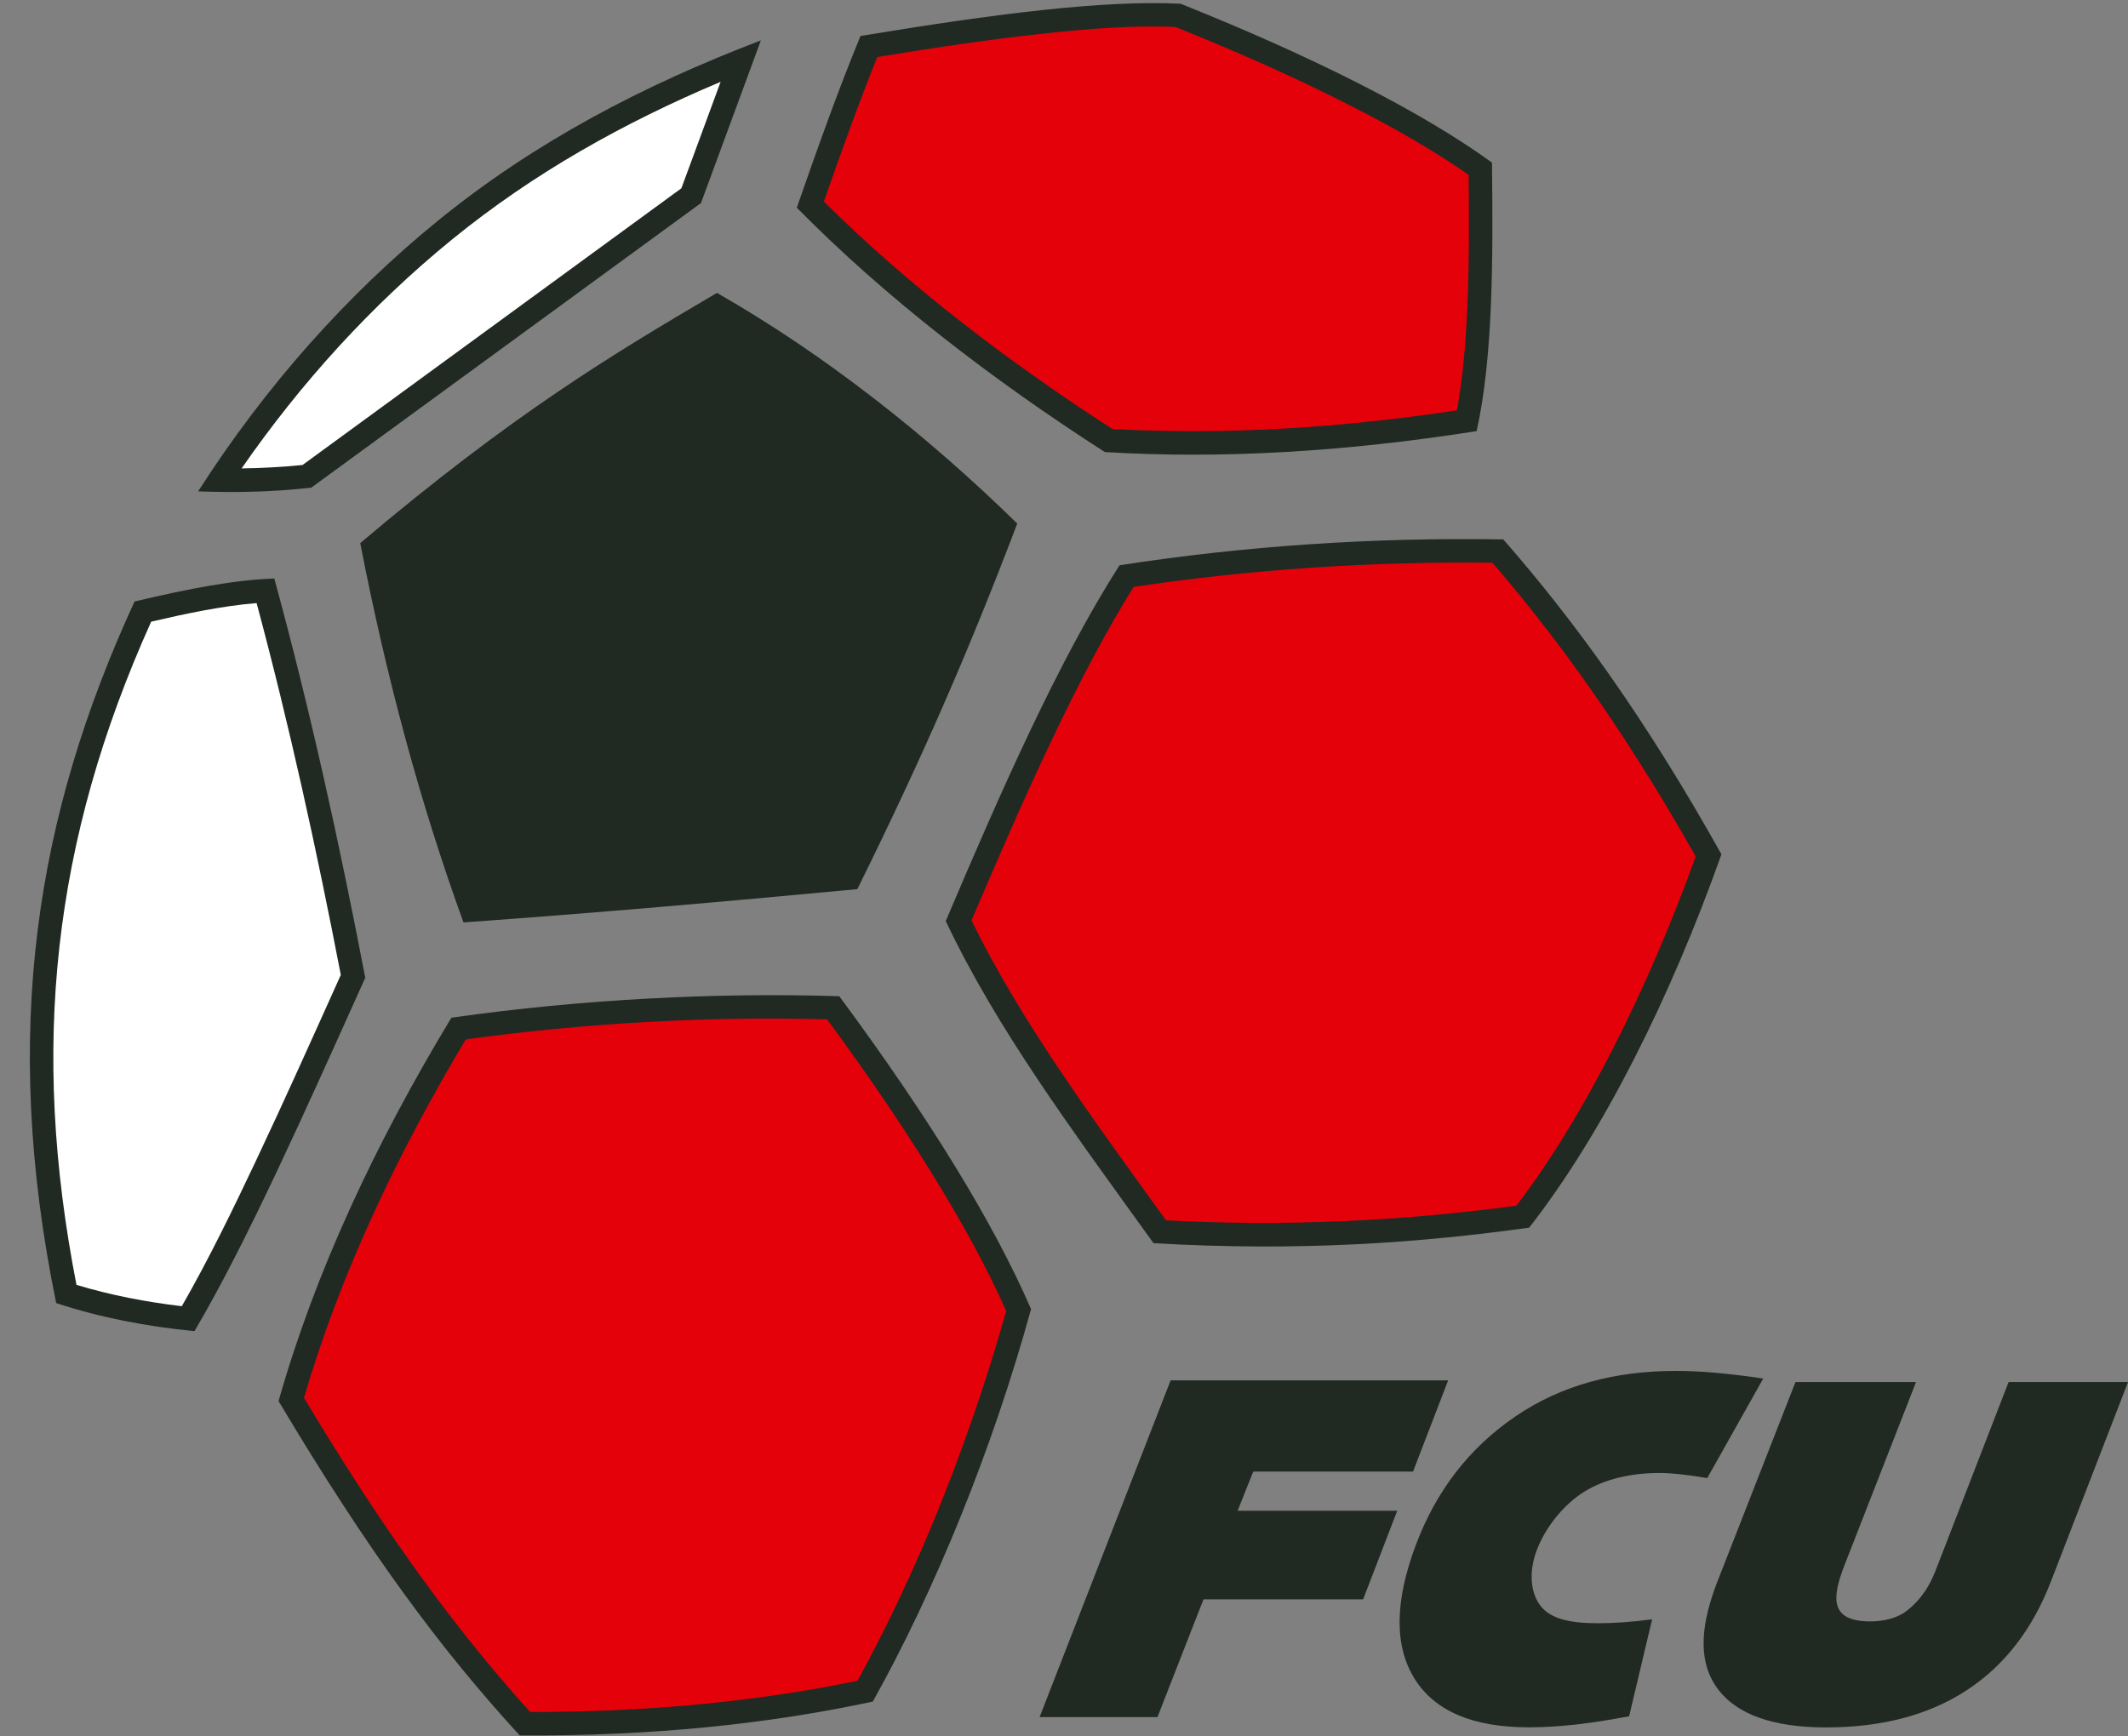
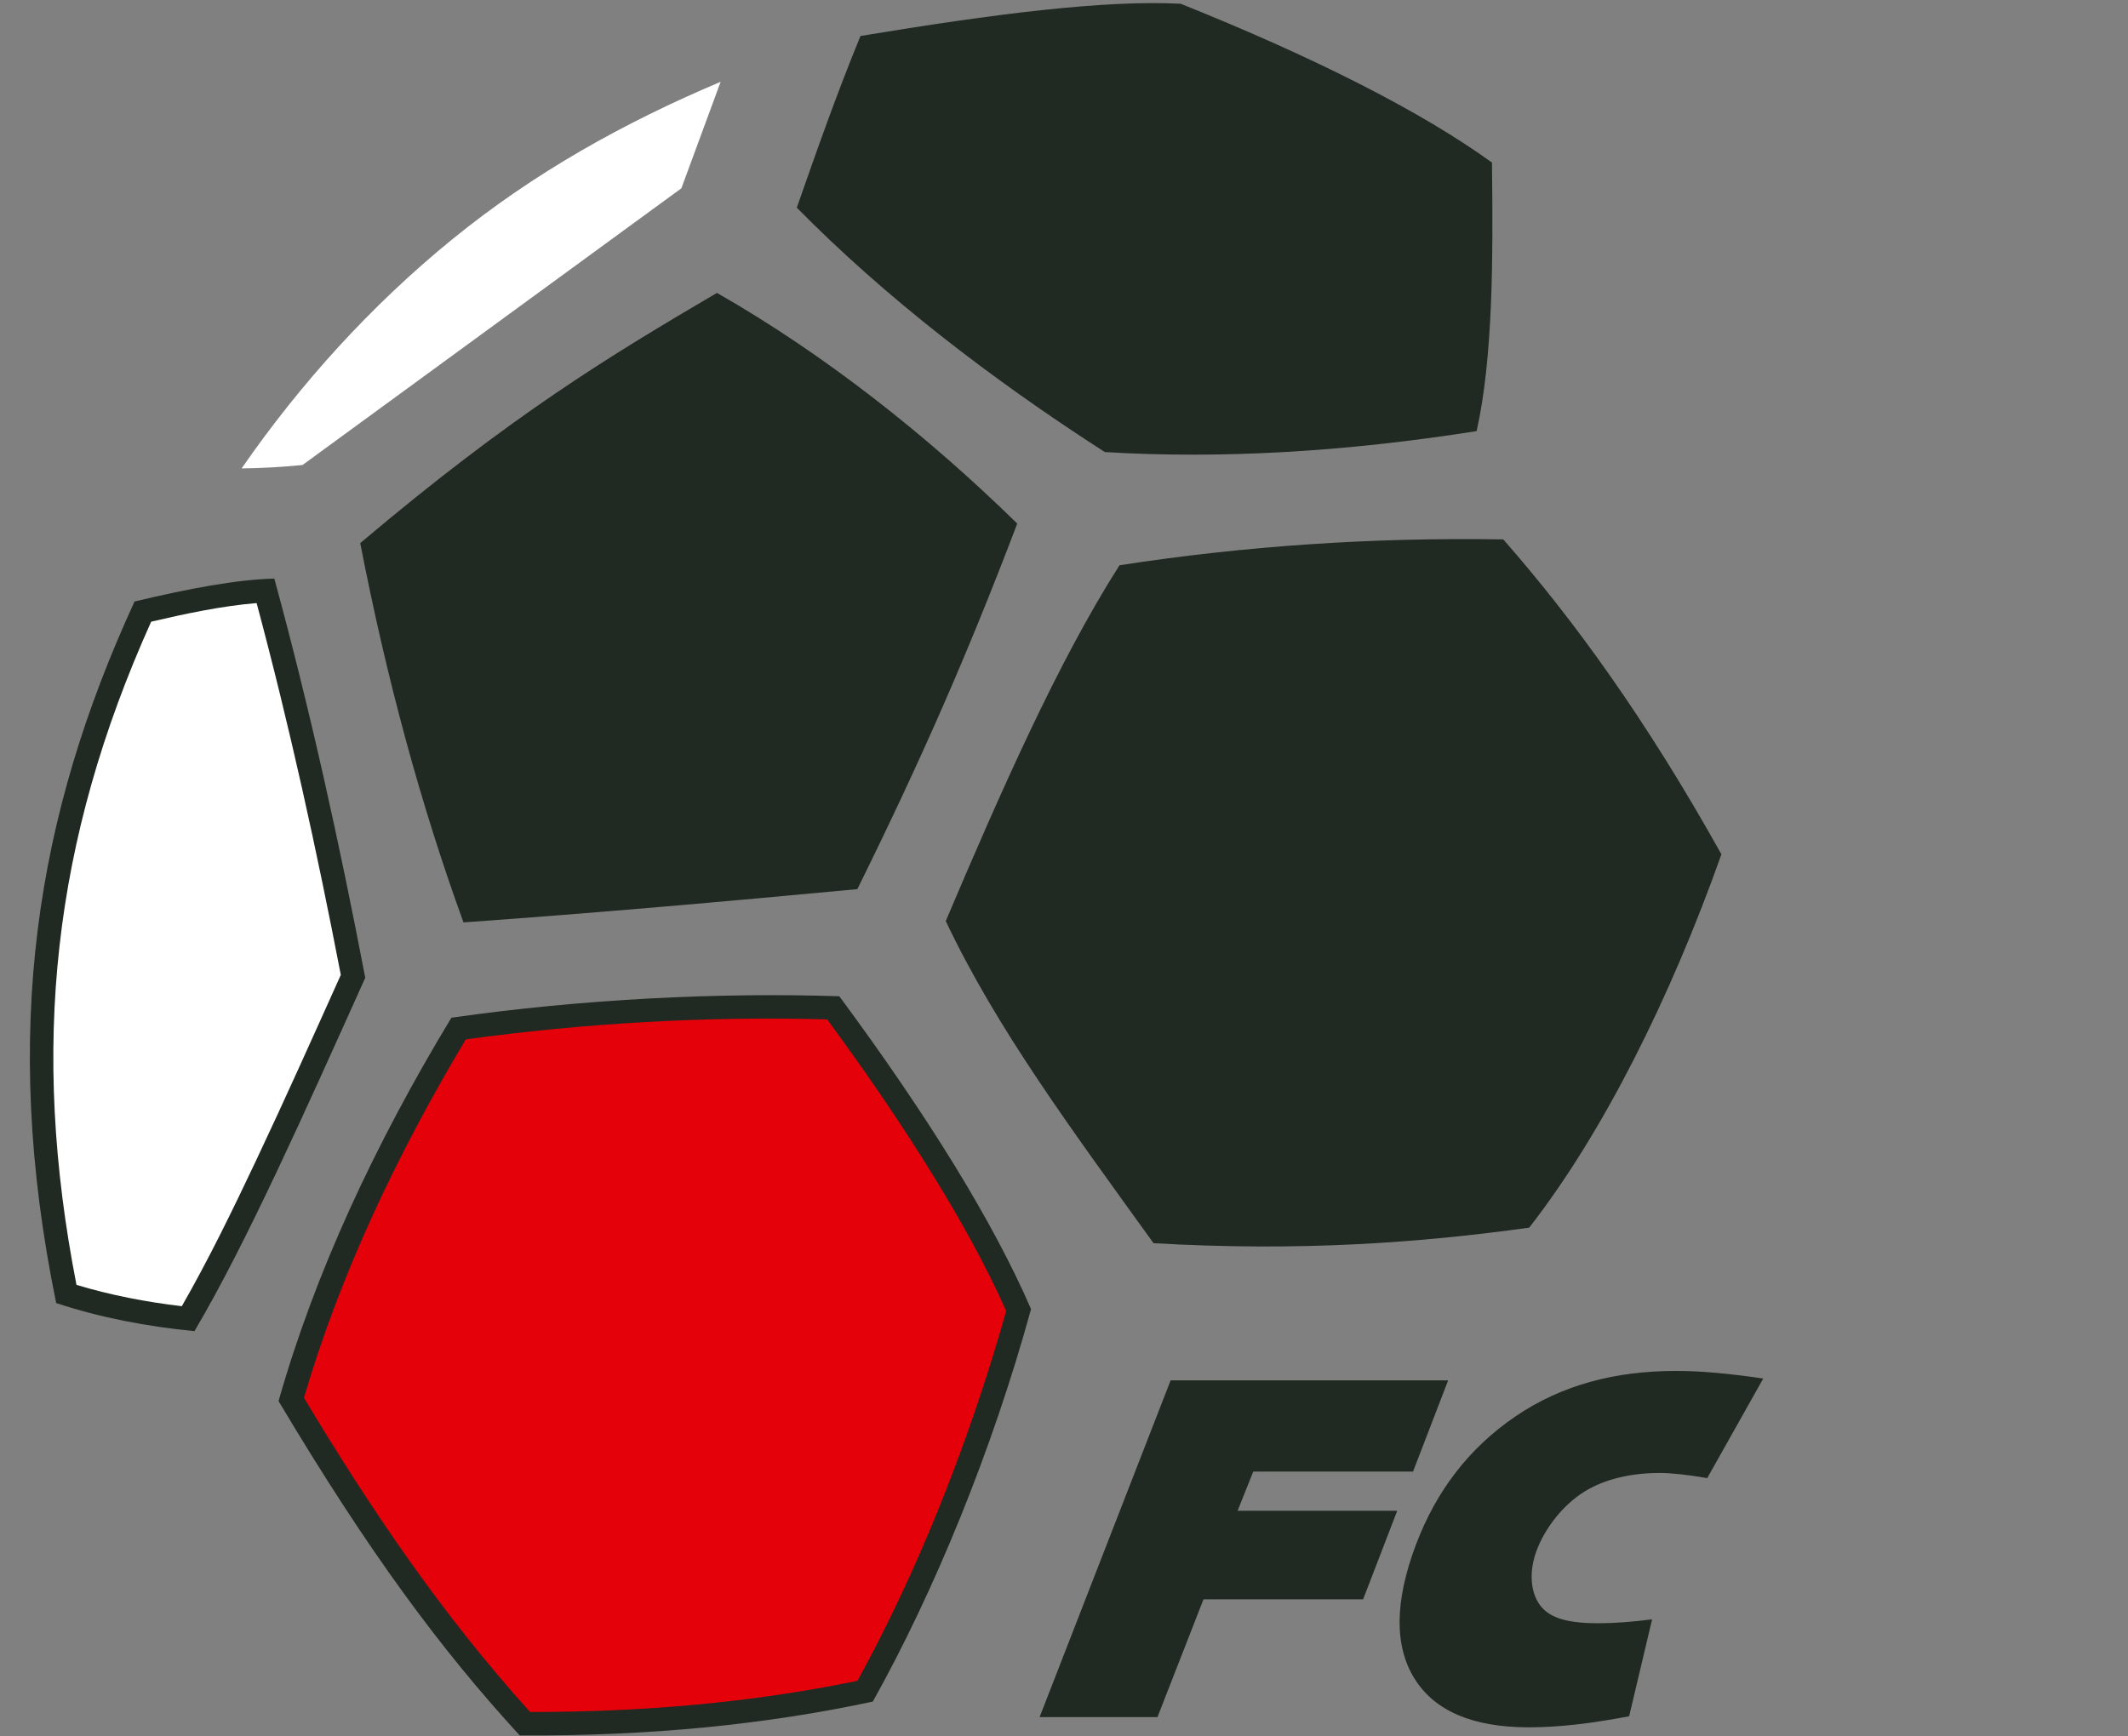
<svg xmlns="http://www.w3.org/2000/svg" width="575pt" height="469.3pt" viewBox="0 0 575 469.3" version="1.1">
  <rect x="0" y="0" width="575" height="469.3" fill="#808080" stroke="none" />
  <defs>
    <clipPath id="clip1">
      <path d="M 75 268 L 279 268 L 279 469.301 L 75 469.301 Z M 75 268 " />
    </clipPath>
  </defs>
  <g id="surface1">
    <path style=" stroke:none;fill-rule:evenodd;fill:rgb(12.547%,16.089%,13.33%);fill-opacity:1;" d="M 193.723 79.164 C 165.34 95.852 138.719 111.793 97.336 146.789 C 104.422 183.172 113.496 216.988 125.238 249.305 C 160.211 246.816 196.047 243.672 231.66 240.312 C 248.887 205.41 261.348 177.062 274.867 141.508 C 250.785 117.91 222.965 95.859 193.723 79.164 Z M 193.723 79.164 " />
    <path style=" stroke:none;fill-rule:evenodd;fill:rgb(12.547%,16.089%,13.33%);fill-opacity:1;" d="M 232.504 9.727 C 225.965 25.672 220.676 40.766 215.301 56.129 C 238.988 80.188 267.871 102.477 298.531 122.18 C 329.695 124.066 363.184 122.176 398.996 116.512 C 403.383 96.871 403.473 70.34 403.137 43.941 C 384.391 30.367 355.777 15.746 319.016 1.012 C 298.477 -0.043 268.656 3.734 232.504 9.727 Z M 232.504 9.727 " />
-     <path style=" stroke:none;fill-rule:evenodd;fill:rgb(89.452%,0.392%,3.922%);fill-opacity:1;" d="M 300.566 115.941 C 331.617 117.688 362.926 115.539 393.664 110.918 C 395.387 101.605 396.102 91.855 396.504 82.492 C 397.004 70.762 396.969 58.988 396.84 47.246 C 386.777 40.234 375.816 34.109 364.949 28.562 C 349.57 20.711 333.664 13.738 317.648 7.297 C 306.012 6.793 293.828 7.793 282.297 9.035 C 267.172 10.656 252.059 12.945 237.039 15.406 C 231.855 28.301 227.199 41.363 222.602 54.473 C 245.977 77.691 272.949 98.098 300.566 115.941 Z M 300.566 115.941 " />
    <path style=" stroke:none;fill-rule:evenodd;fill:rgb(12.547%,16.089%,13.33%);fill-opacity:1;" d="M 302.496 152.781 C 285.852 178.859 270.324 214.137 255.547 248.941 C 269.379 278.109 289.246 304.832 311.688 336 C 351.379 338.301 383.629 335.902 413.191 331.805 C 433.117 306.285 451.406 269.625 465.141 230.902 C 444.605 194.125 425.133 167.41 406.195 145.785 C 371.234 145.219 336.664 147.5 302.496 152.781 Z M 302.496 152.781 " />
-     <path style=" stroke:none;fill-rule:evenodd;fill:rgb(89.452%,0.392%,3.922%);fill-opacity:1;" d="M 315.062 329.836 C 347.051 331.5 378.023 330.121 409.754 325.871 C 419.758 312.715 428.348 298.094 435.84 283.422 C 444.398 266.66 451.801 249.195 458.195 231.488 C 442.297 203.309 424.43 176.598 403.27 152.09 C 370.828 151.707 338.41 153.82 306.316 158.617 C 298.797 170.691 292.172 183.484 285.988 196.27 C 278.598 211.559 271.766 227.133 265.086 242.738 C 264.223 244.75 263.363 246.766 262.504 248.777 C 269.211 262.48 277.195 275.52 285.664 288.195 C 295.094 302.316 305.129 316.062 315.062 329.836 Z M 315.062 329.836 " />
    <g clip-path="url(#clip1)" clip-rule="nonzero">
      <path style=" stroke:none;fill-rule:evenodd;fill:rgb(12.547%,16.089%,13.33%);fill-opacity:1;" d="M 121.969 275.062 C 101.18 309.445 85.066 344.168 75.266 378.68 C 99.59 419.492 118.973 445.652 140.426 469.043 C 175.988 469.27 207.402 465.996 235.84 459.895 C 252.445 430.199 268.117 391.977 278.594 353.824 C 268.461 330.391 250.773 301.691 226.785 269.266 C 194.512 268.199 157.441 270 121.969 275.062 Z M 121.969 275.062 " />
    </g>
    <path style=" stroke:none;fill-rule:evenodd;fill:rgb(89.452%,0.392%,3.922%);fill-opacity:1;" d="M 143.238 462.711 C 172.902 462.742 202.621 460.285 231.695 454.285 C 245.941 428.348 257.621 399.879 266.629 371.785 C 268.484 365.992 270.238 360.164 271.879 354.305 C 266.348 341.875 259.574 329.801 252.477 318.234 C 243.488 303.582 233.688 289.367 223.508 275.512 C 191.145 274.621 157.914 276.516 125.848 280.926 C 107.715 311.273 92.09 343.812 82.129 377.793 C 100.273 408.055 119.535 436.5 143.238 462.711 Z M 143.238 462.711 " />
    <path style=" stroke:none;fill-rule:evenodd;fill:rgb(12.547%,16.089%,13.33%);fill-opacity:1;" d="M 15.18 352.184 C 26.953 356.09 39.707 358.535 52.543 359.777 C 66.629 335.953 82.418 300.418 98.695 264.27 C 91.707 227.812 83.785 191.766 74.121 156.375 C 63.664 156.676 51.082 159.074 36.359 162.57 C 9.891 220.094 0.086 278.613 15.18 352.184 Z M 15.18 352.184 " />
    <path style=" stroke:none;fill-rule:evenodd;fill:rgb(100%,100%,100%);fill-opacity:1;" d="M 92.09 263.496 C 85.586 229.77 78.234 196.18 69.34 162.996 C 59.898 163.777 50.008 165.887 40.844 168.031 C 14.188 227.27 8.145 283.156 20.664 347.27 C 29.918 350.062 39.523 351.91 49.129 353.035 C 56.379 340.391 62.852 327.07 69.062 313.934 C 76.961 297.23 84.504 280.348 92.09 263.496 Z M 92.09 263.496 " />
-     <path style=" stroke:none;fill-rule:evenodd;fill:rgb(12.547%,16.089%,13.33%);fill-opacity:1;" d="M 205.594 10.918 C 173.844 23.051 144.531 38.289 118.105 59.836 C 94.047 79.453 71.945 104.039 53.543 132.801 C 63.113 133.148 72.938 133.051 84.109 131.801 L 189.41 54.875 Z M 205.594 10.918 " />
    <path style=" stroke:none;fill-rule:evenodd;fill:rgb(100%,100%,100%);fill-opacity:1;" d="M 65.285 126.602 C 70.77 126.527 76.238 126.234 81.746 125.676 L 184.117 50.887 L 194.715 22.117 C 168.656 33.102 144.246 46.707 122.113 64.75 C 100.363 82.484 81.266 103.52 65.285 126.602 Z M 65.285 126.602 " />
    <path style=" stroke:none;fill-rule:evenodd;fill:rgb(12.547%,16.089%,13.33%);fill-opacity:1;" d="M 391.297 373.082 L 381.809 397.738 L 338.633 397.738 L 334.406 408.328 L 377.535 408.328 L 368.324 432.262 L 325.191 432.262 L 312.754 464.094 L 280.906 464.094 L 316.312 373.082 Z M 391.297 373.082 " />
    <path style=" stroke:none;fill-rule:evenodd;fill:rgb(12.547%,16.089%,13.33%);fill-opacity:1;" d="M 461.309 399.492 C 458.504 399.02 456.086 398.668 454.02 398.453 C 451.969 398.238 450.113 398.113 448.461 398.113 C 440.754 398.113 433.68 399.703 428.09 403.164 C 422.504 406.621 417.531 412.852 415.215 419.043 C 412.891 425.262 413.719 431.008 416.461 434.277 C 419.191 437.539 424.227 438.727 431.773 438.727 C 434.02 438.727 436.367 438.637 438.766 438.457 C 441.188 438.273 443.727 438.027 446.414 437.664 L 440.203 463.867 C 434.93 464.84 430.48 465.578 425.934 466.086 C 421.379 466.594 417.098 466.852 413.086 466.852 C 397.969 466.852 387.656 462.465 382.199 453.672 C 376.742 444.875 376.84 432.891 382.52 417.695 C 388.051 402.91 397.051 391.266 409.535 382.785 C 422.02 374.305 436.449 370.531 452.852 370.531 C 456.273 370.531 459.895 370.699 463.758 371.051 C 467.594 371.398 472.129 371.934 476.438 372.586 Z M 461.309 399.492 " />
-     <path style=" stroke:none;fill-rule:evenodd;fill:rgb(12.547%,16.089%,13.33%);fill-opacity:1;" d="M 517.723 373.535 L 498.191 423.551 C 495.262 431.379 494.176 438.027 504.863 438.227 C 509.066 438.305 512.812 437.266 515.262 435.336 C 517.727 433.398 520.766 430.289 523.02 424.465 L 542.734 373.535 L 575.004 373.535 L 554.215 427.332 C 549.203 440.359 541.594 450.203 531.355 456.875 C 521.121 463.543 508.461 466.879 493.387 466.879 C 478.844 466.879 469.492 463.254 464.465 456.887 C 457.77 448.426 460.438 437.086 463.801 428.109 L 485.152 373.535 Z M 517.723 373.535 " />
  </g>
</svg>